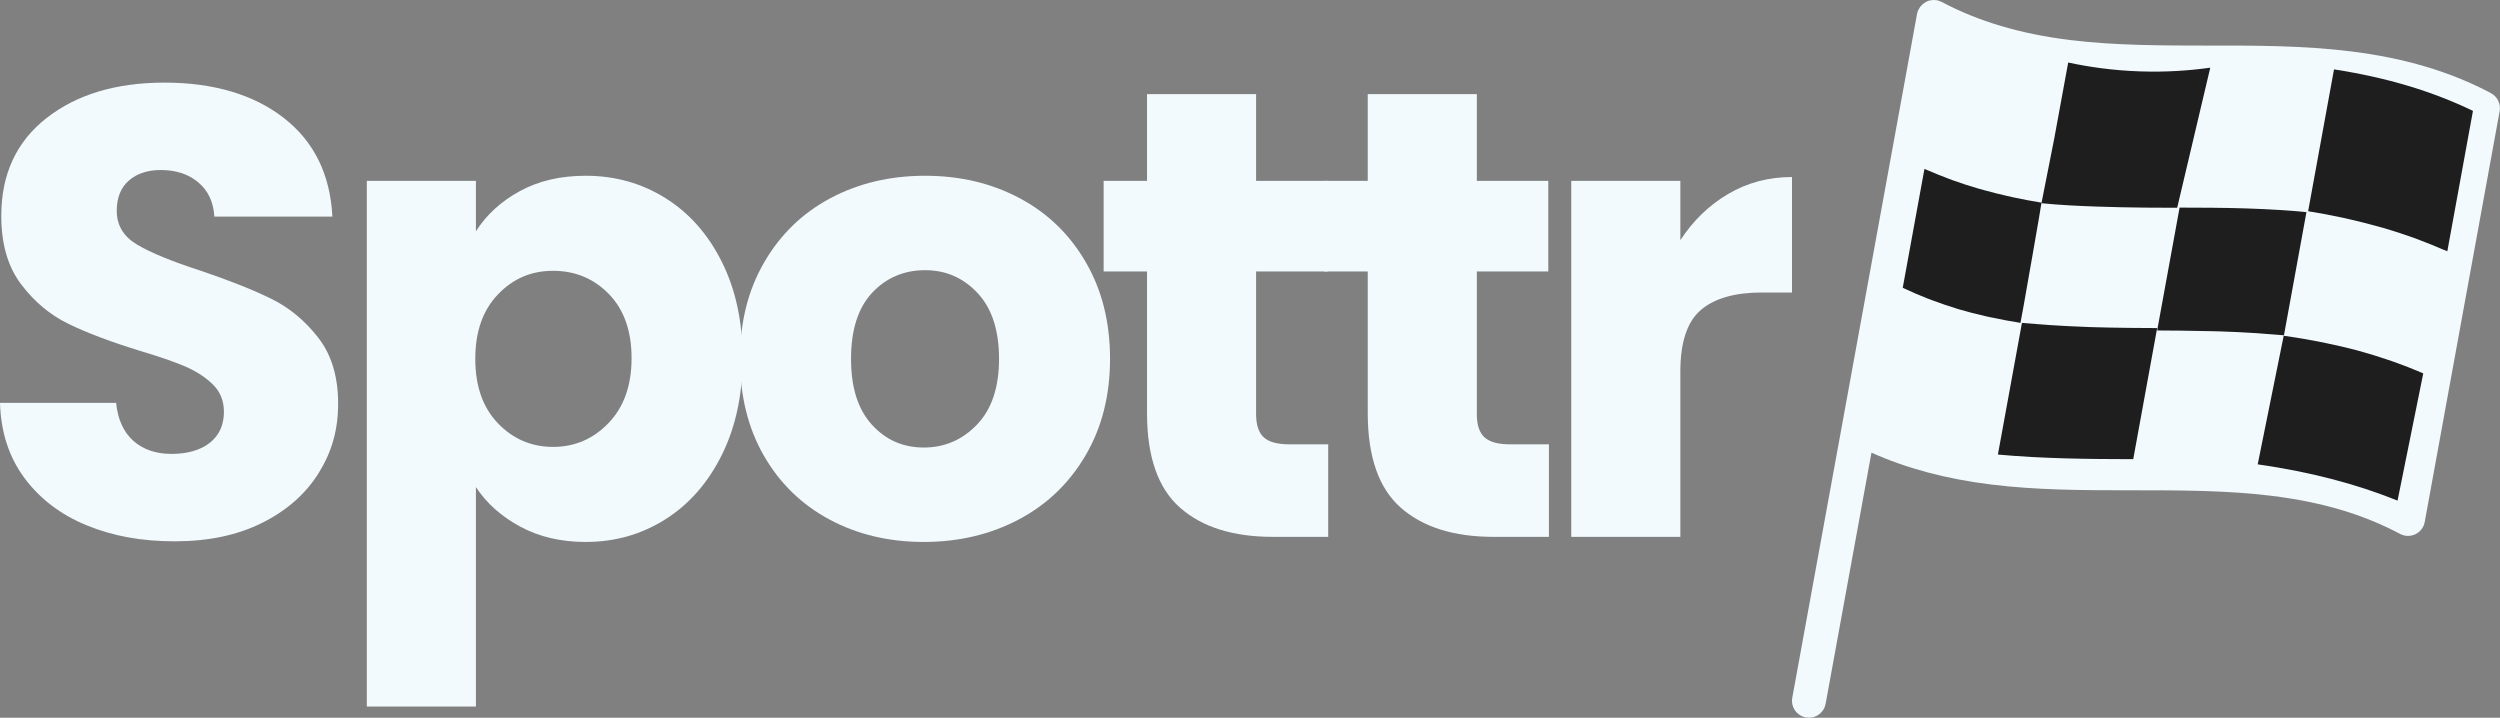
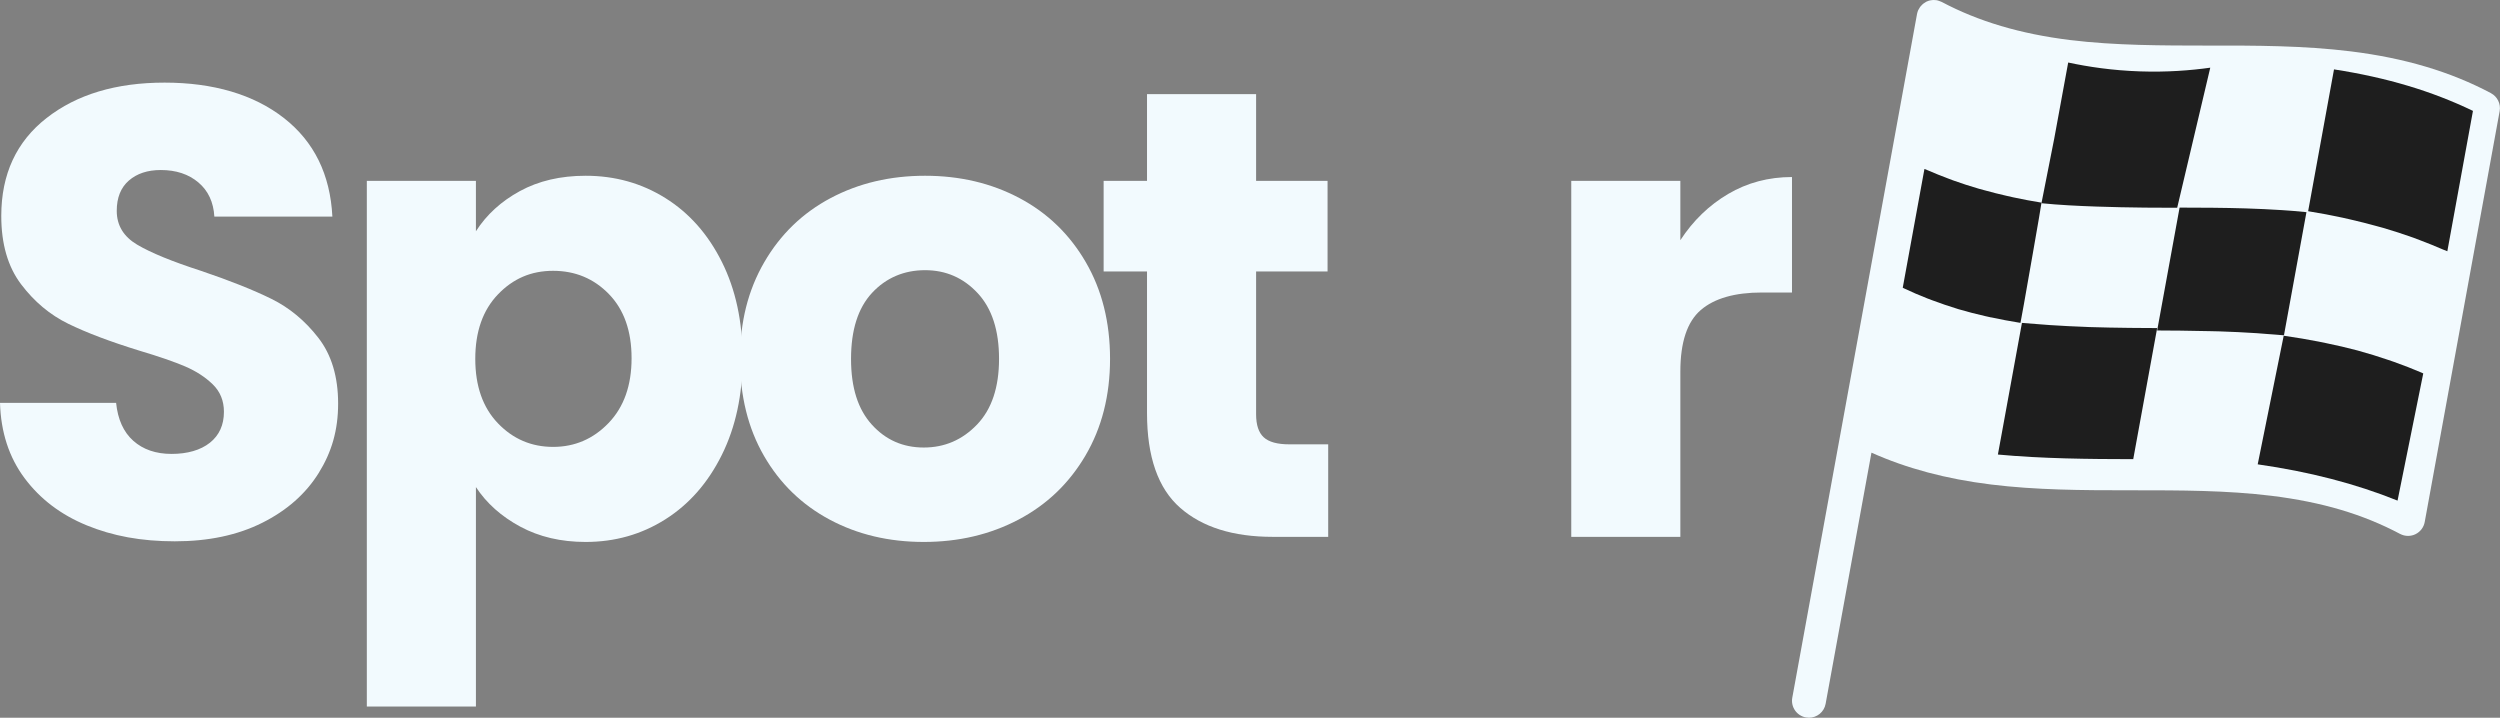
<svg xmlns="http://www.w3.org/2000/svg" id="Layer_1" data-name="Layer 1" viewBox="0 0 783.75 225">
  <rect x="0" y="0" width="783.75" height="225" fill="#808080" stroke="none" />
  <defs>
    <style>
      .cls-1 {
        fill: #1e1e1e;
      }

      .cls-2 {
        fill: #f2fafe;
      }
    </style>
  </defs>
  <path class="cls-2" d="M27.2,164.7c-8.13-3.33-14.63-8.27-19.5-14.8-4.87-6.53-7.43-14.4-7.7-23.6h36.4c.53,5.2,2.33,9.17,5.4,11.9,3.07,2.73,7.07,4.1,12,4.1s9.07-1.17,12-3.5c2.93-2.33,4.4-5.57,4.4-9.7,0-3.47-1.17-6.33-3.5-8.6-2.33-2.27-5.2-4.13-8.6-5.6-3.4-1.46-8.23-3.13-14.5-5-9.07-2.8-16.47-5.6-22.2-8.4-5.73-2.8-10.67-6.93-14.8-12.4-4.13-5.47-6.2-12.6-6.2-21.4,0-13.07,4.73-23.3,14.2-30.7,9.47-7.4,21.8-11.1,37-11.1s27.93,3.7,37.4,11.1c9.47,7.4,14.53,17.7,15.2,30.9h-37c-.27-4.53-1.93-8.1-5-10.7-3.07-2.6-7-3.9-11.8-3.9-4.13,0-7.47,1.1-10,3.3-2.53,2.2-3.8,5.37-3.8,9.5,0,4.53,2.13,8.07,6.4,10.6,4.27,2.53,10.93,5.27,20,8.2,9.07,3.07,16.43,6,22.1,8.8,5.67,2.8,10.57,6.87,14.7,12.2,4.13,5.33,6.2,12.2,6.2,20.6s-2.03,15.27-6.1,21.8c-4.07,6.53-9.97,11.73-17.7,15.6-7.73,3.87-16.87,5.8-27.4,5.8s-19.47-1.67-27.6-5Z" />
  <path class="cls-2" d="M163,59.9c5.87-3.2,12.73-4.8,20.6-4.8,9.2,0,17.53,2.33,25,7,7.47,4.67,13.37,11.33,17.7,20,4.33,8.67,6.5,18.73,6.5,30.2s-2.17,21.57-6.5,30.3c-4.33,8.73-10.23,15.47-17.7,20.2-7.47,4.73-15.8,7.1-25,7.1-7.73,0-14.57-1.6-20.5-4.8-5.93-3.2-10.57-7.33-13.9-12.4v68.8h-34.2V56.7h34.2v15.8c3.33-5.2,7.93-9.4,13.8-12.6ZM190.9,92.2c-4.73-4.87-10.57-7.3-17.5-7.3s-12.57,2.47-17.3,7.4c-4.73,4.93-7.1,11.67-7.1,20.2s2.37,15.27,7.1,20.2c4.73,4.93,10.5,7.4,17.3,7.4s12.6-2.5,17.4-7.5c4.8-5,7.2-11.77,7.2-20.3s-2.37-15.23-7.1-20.1Z" />
  <path class="cls-2" d="M260.1,162.9c-8.73-4.67-15.6-11.33-20.6-20-5-8.67-7.5-18.8-7.5-30.4s2.53-21.57,7.6-30.3c5.07-8.73,12-15.43,20.8-20.1,8.8-4.67,18.67-7,29.6-7s20.8,2.33,29.6,7c8.8,4.67,15.73,11.37,20.8,20.1,5.07,8.73,7.6,18.83,7.6,30.3s-2.57,21.57-7.7,30.3c-5.13,8.73-12.13,15.43-21,20.1-8.87,4.67-18.77,7-29.7,7s-20.77-2.33-29.5-7ZM306.3,133.1c4.6-4.8,6.9-11.67,6.9-20.6s-2.23-15.8-6.7-20.6c-4.47-4.8-9.97-7.2-16.5-7.2s-12.2,2.37-16.6,7.1c-4.4,4.73-6.6,11.63-6.6,20.7s2.17,15.8,6.5,20.6c4.33,4.8,9.77,7.2,16.3,7.2s12.1-2.4,16.7-7.2Z" />
  <path class="cls-2" d="M416.39,139.3v29h-17.4c-12.4,0-22.07-3.03-29-9.1-6.93-6.07-10.4-15.97-10.4-29.7v-44.4h-13.6v-28.4h13.6v-27.2h34.2v27.2h22.4v28.4h-22.4v44.8c0,3.33.8,5.73,2.4,7.2,1.6,1.47,4.27,2.2,8,2.2h12.2Z" />
-   <path class="cls-2" d="M485.59,139.3v29h-17.4c-12.4,0-22.07-3.03-29-9.1-6.93-6.07-10.4-15.97-10.4-29.7v-44.4h-13.6v-28.4h13.6v-27.2h34.2v27.2h22.4v28.4h-22.4v44.8c0,3.33.8,5.73,2.4,7.2,1.6,1.47,4.27,2.2,8,2.2h12.2Z" />
  <path class="cls-2" d="M541.79,60.8c6-3.53,12.67-5.3,20-5.3v36.2h-9.4c-8.53,0-14.93,1.83-19.2,5.5-4.27,3.67-6.4,10.1-6.4,19.3v51.8h-34.2V56.7h34.2v18.6c4-6.13,9-10.97,15-14.5Z" />
  <path class="cls-2" d="M780.93,29.21c-12.67-6.73-27.04-11.01-43.91-13.1-14.77-1.83-29.98-1.85-44.68-1.82h0c-14.36-.02-29.23,0-43.38-1.74-15.56-1.92-28.72-5.83-40.23-11.94-.06-.03-.13-.05-.2-.08-.23-.11-.47-.2-.72-.28-.14-.04-.27-.09-.41-.12-.07-.02-.14-.05-.21-.06-.19-.03-.37-.03-.56-.04-.13-.01-.26-.03-.4-.03-.33,0-.66.04-.98.1-.06.01-.11,0-.17.02-.37.08-.72.21-1.07.37-.03.02-.07.02-.1.04-.1.05-.17.12-.27.17-.22.12-.42.25-.62.4-.12.09-.23.19-.34.29-.18.17-.35.34-.51.53-.09.1-.17.2-.25.31-.16.23-.3.47-.43.72-.05.09-.1.18-.15.28-.15.36-.28.73-.35,1.13l-1.83,10.04-6,32.89s0,0,0,0l-7.83,42.92s0,0,0,0l-7.83,42.92h0s-15.62,85.6-15.62,85.6c-.53,2.89,1.39,5.66,4.27,6.18.32.06.64.09.96.09,2.52,0,4.76-1.8,5.22-4.36l14.37-78.74c11.05,4.94,23.36,8.24,37.44,9.98,14.14,1.75,28.67,1.82,42.77,1.82h1.92s.02,0,.03,0c.02,0,.03,0,.05,0,14.35,0,29.19,0,43.29,1.74,15.78,1.96,28.56,5.75,40.23,11.94.78.41,1.64.62,2.49.62.79,0,1.59-.18,2.32-.53,1.52-.74,2.61-2.16,2.91-3.83l7.83-42.93,7.83-42.93s0,0,0,0l7.83-42.93c.42-2.28-.69-4.56-2.74-5.65Z" />
  <path class="cls-1" d="M716.03,105.12c-1.75-.17-3.51-.27-5.26-.41-1.1-.08-2.2-.18-3.3-.26-3.93-.25-7.86-.45-11.8-.57-.89-.03-1.78-.04-2.67-.06-3.21-.08-6.41-.14-9.61-.17-1.59-.01-3.17-.03-4.76-.03-.79,0-1.58-.01-2.36-.02l7.03-38.52c6.85.01,13.74.04,20.64.25.1,0,.19,0,.29.01,3.74.11,7.46.3,11.17.53,1.16.07,2.32.17,3.48.25,1.41.11,2.79.27,4.19.39l-2.66,14.57-4.39,24.03Z" />
  <path class="cls-1" d="M624.24,99.52c-.63-.14-1.26-.28-1.88-.42-2.88-.66-5.71-1.38-8.44-2.19-.11-.03-.22-.07-.33-.11-2.64-.8-5.2-1.68-7.71-2.62-.54-.2-1.09-.4-1.62-.61-2.51-.98-4.97-2.03-7.36-3.17-.13-.06-.26-.13-.39-.2l6.8-37.23c.4.18.82.32,1.22.49,2.01.87,4.05,1.7,6.13,2.47.58.22,1.16.45,1.75.66,2.57.92,5.21,1.78,7.9,2.56.59.17,1.2.33,1.8.49,2.25.63,4.55,1.21,6.9,1.74.72.16,1.44.34,2.17.49,2.88.62,5.81,1.18,8.83,1.66.1.02-5.52,31.85-5.52,31.85l-1.07,5.84c-.1-.02-.21-.03-.32-.05-3.03-.48-5.97-1.05-8.85-1.67Z" />
  <path class="cls-1" d="M767.24,78.77c-.46-.21-.96-.37-1.42-.57-2.39-1.04-4.82-2.02-7.29-2.95-.67-.25-1.33-.52-2.01-.76-3.05-1.09-6.17-2.1-9.36-3.04-.68-.2-1.37-.37-2.06-.56-2.69-.75-5.43-1.44-8.22-2.08-.83-.19-1.66-.39-2.5-.57-3.41-.73-6.89-1.4-10.47-1.97-.1-.02-.2-.04-.31-.06l8.11-44.46c16.51,2.56,30.6,6.77,43.56,13.01l-8.03,43.99Z" />
  <path class="cls-1" d="M682.55,65.13c-.52,0-1.04,0-1.56,0-2.84,0-5.69-.01-8.54-.04-2.52-.02-5.05-.07-7.58-.12-2.53-.05-5.06-.12-7.58-.21-2.92-.1-5.83-.22-8.73-.39-1.46-.08-2.91-.19-4.36-.29-1.41-.1-2.8-.25-4.2-.37l4.02-20.35c1.45-7.92,2.91-15.84,4.36-23.76,6.24,1.34,13.84,2.49,22.52,2.78,8.41.29,15.85-.3,22.02-1.16-3.46,14.64-6.91,29.28-10.37,43.91Z" />
  <path class="cls-1" d="M627.26,137.48l6.62-36.25c1.65.16,3.31.26,4.96.39,1.26.1,2.52.21,3.79.29,3.82.25,7.64.45,11.46.58.27,0,.54.03.81.04,4.24.14,8.47.21,12.69.26,1.32.01,2.62.02,3.93.03,1.58,0,3.17.03,4.75.03l-4.72,25.87-2.78,15.23c-14.1-.02-28.48-.16-42.43-1.45l.92-5.02Z" />
  <path class="cls-1" d="M751.65,156.95c-13.17-5.31-27.64-9.06-43.86-11.38l4.03-19.94,4.12-20.37c.13.02.27.03.4.05,3.61.51,7.09,1.11,10.49,1.77.77.15,1.54.31,2.3.47,3.4.7,6.73,1.46,9.93,2.32.15.04.3.09.45.13,3.09.84,6.09,1.78,9.03,2.78.66.22,1.32.44,1.97.67,2.95,1.05,5.84,2.17,8.66,3.38.18.08.35.16.52.24l-8.06,39.88Z" />
</svg>